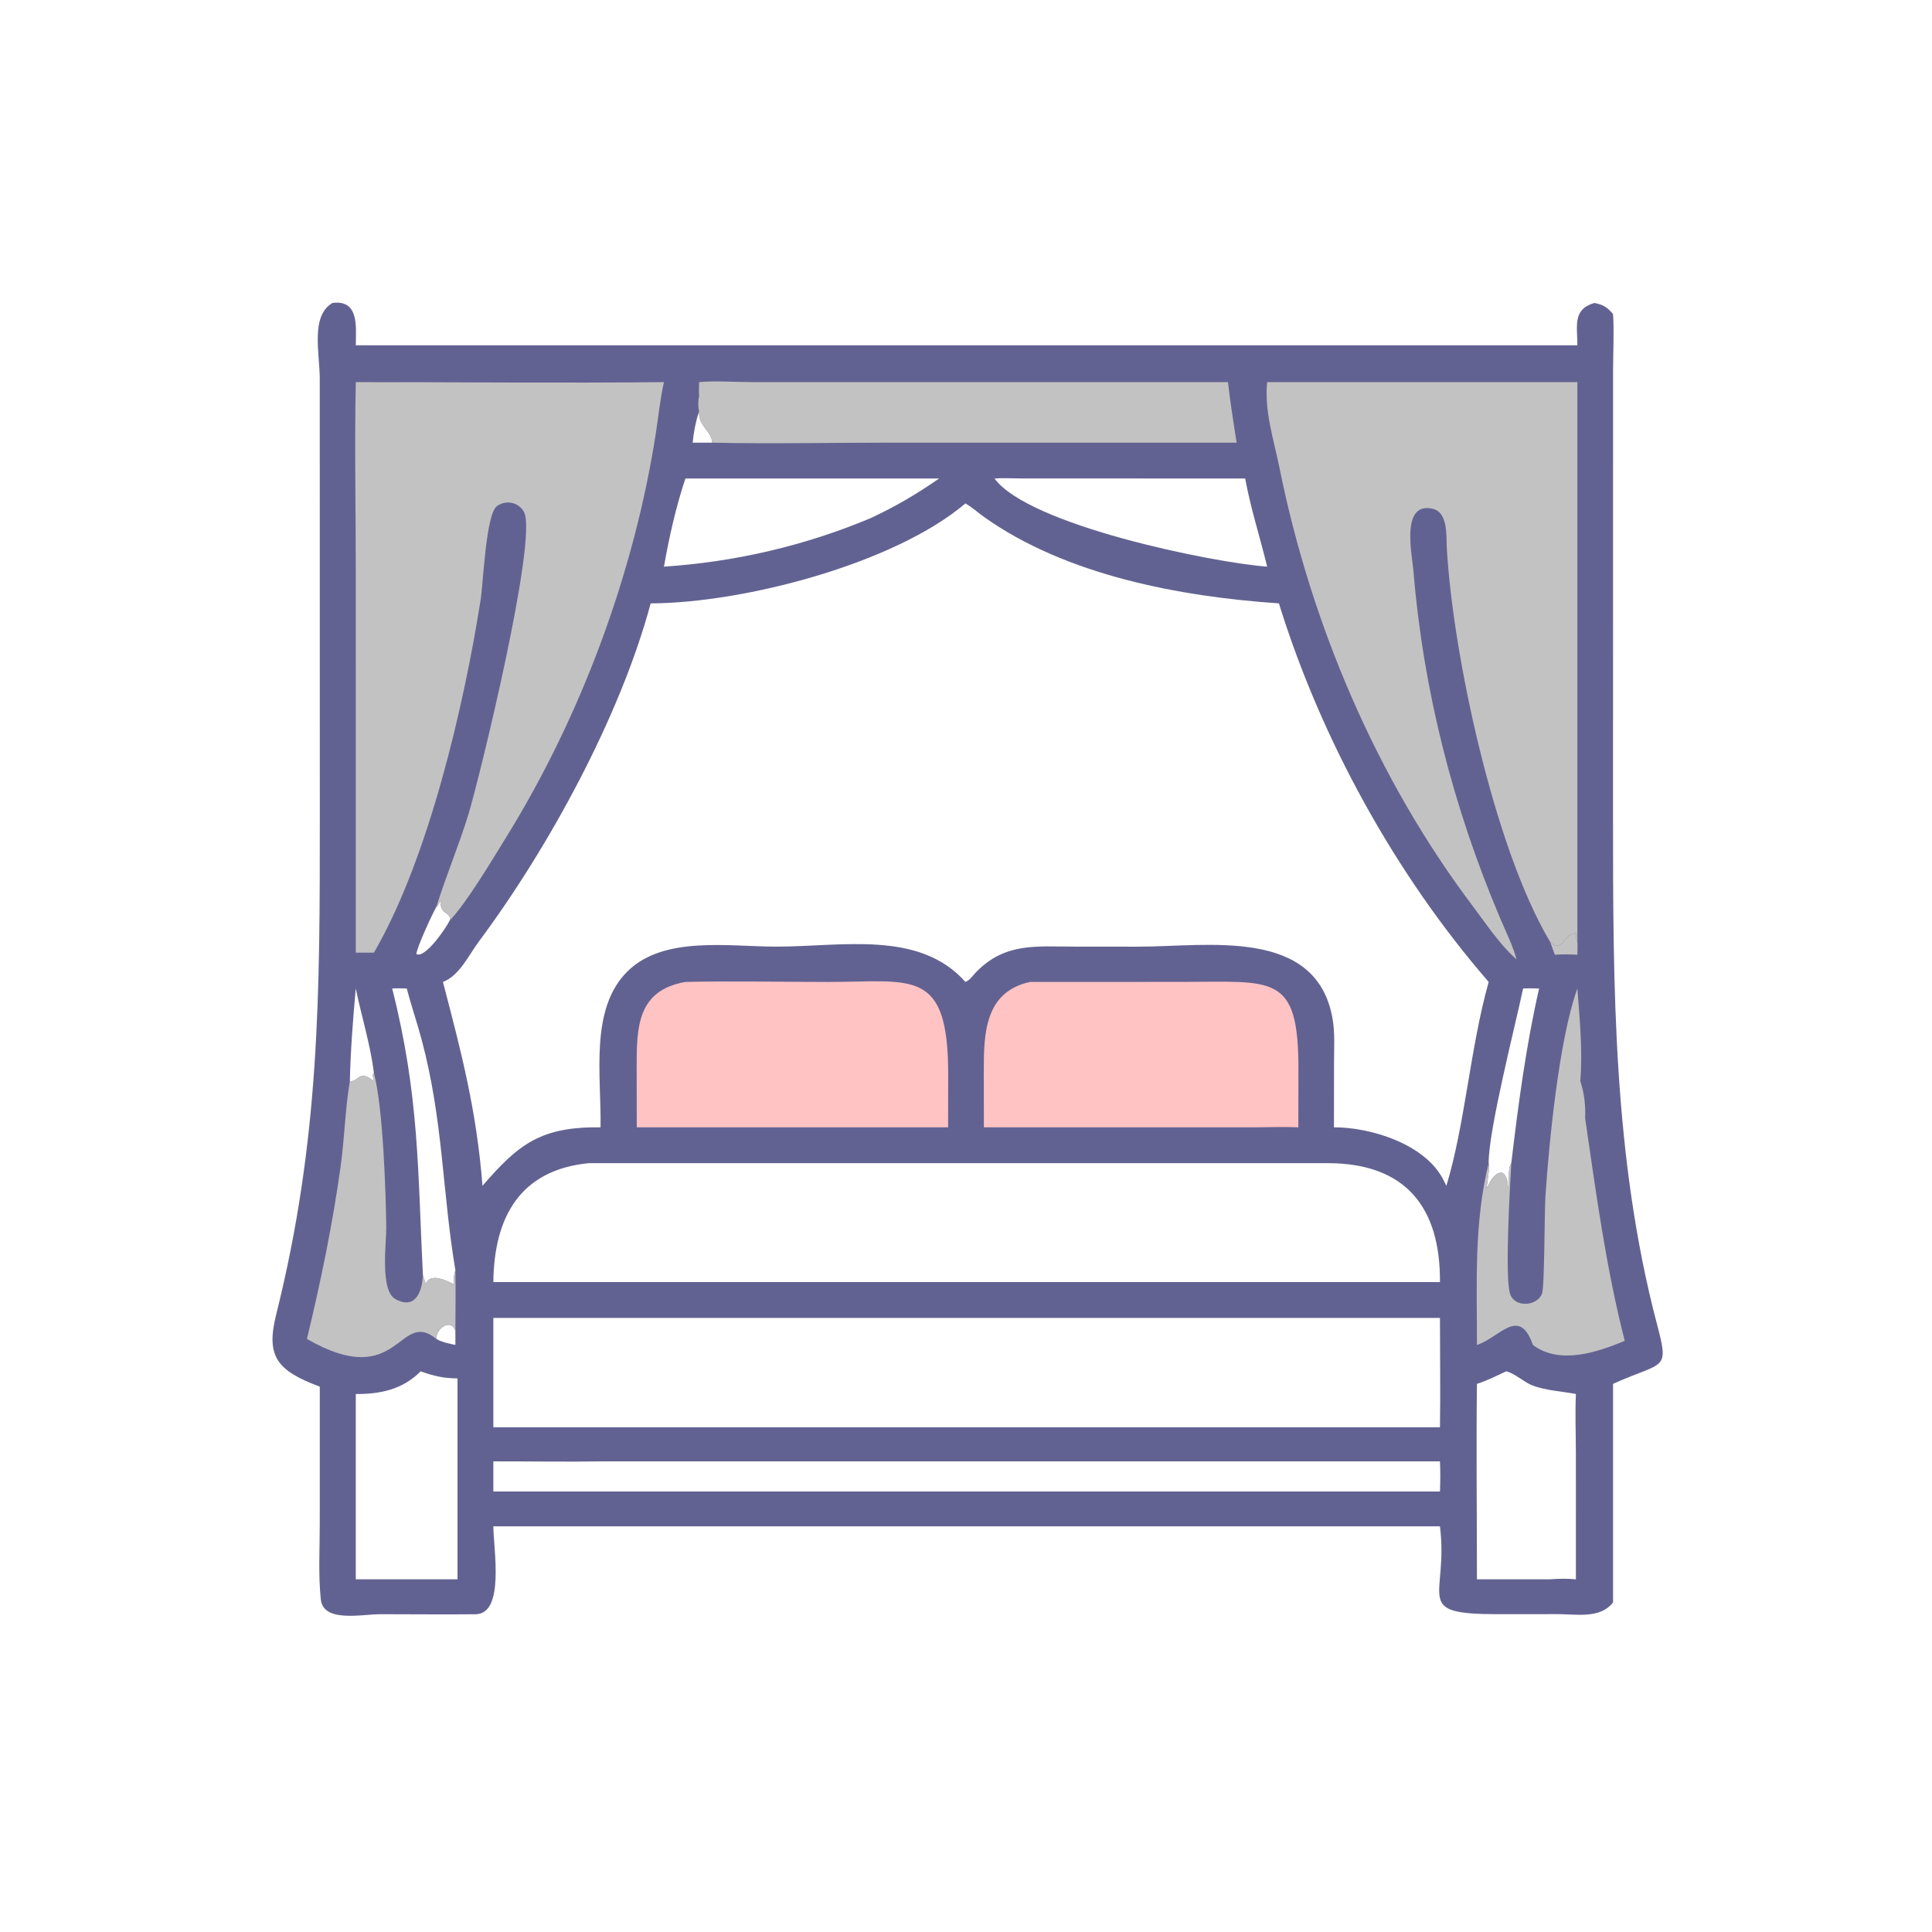
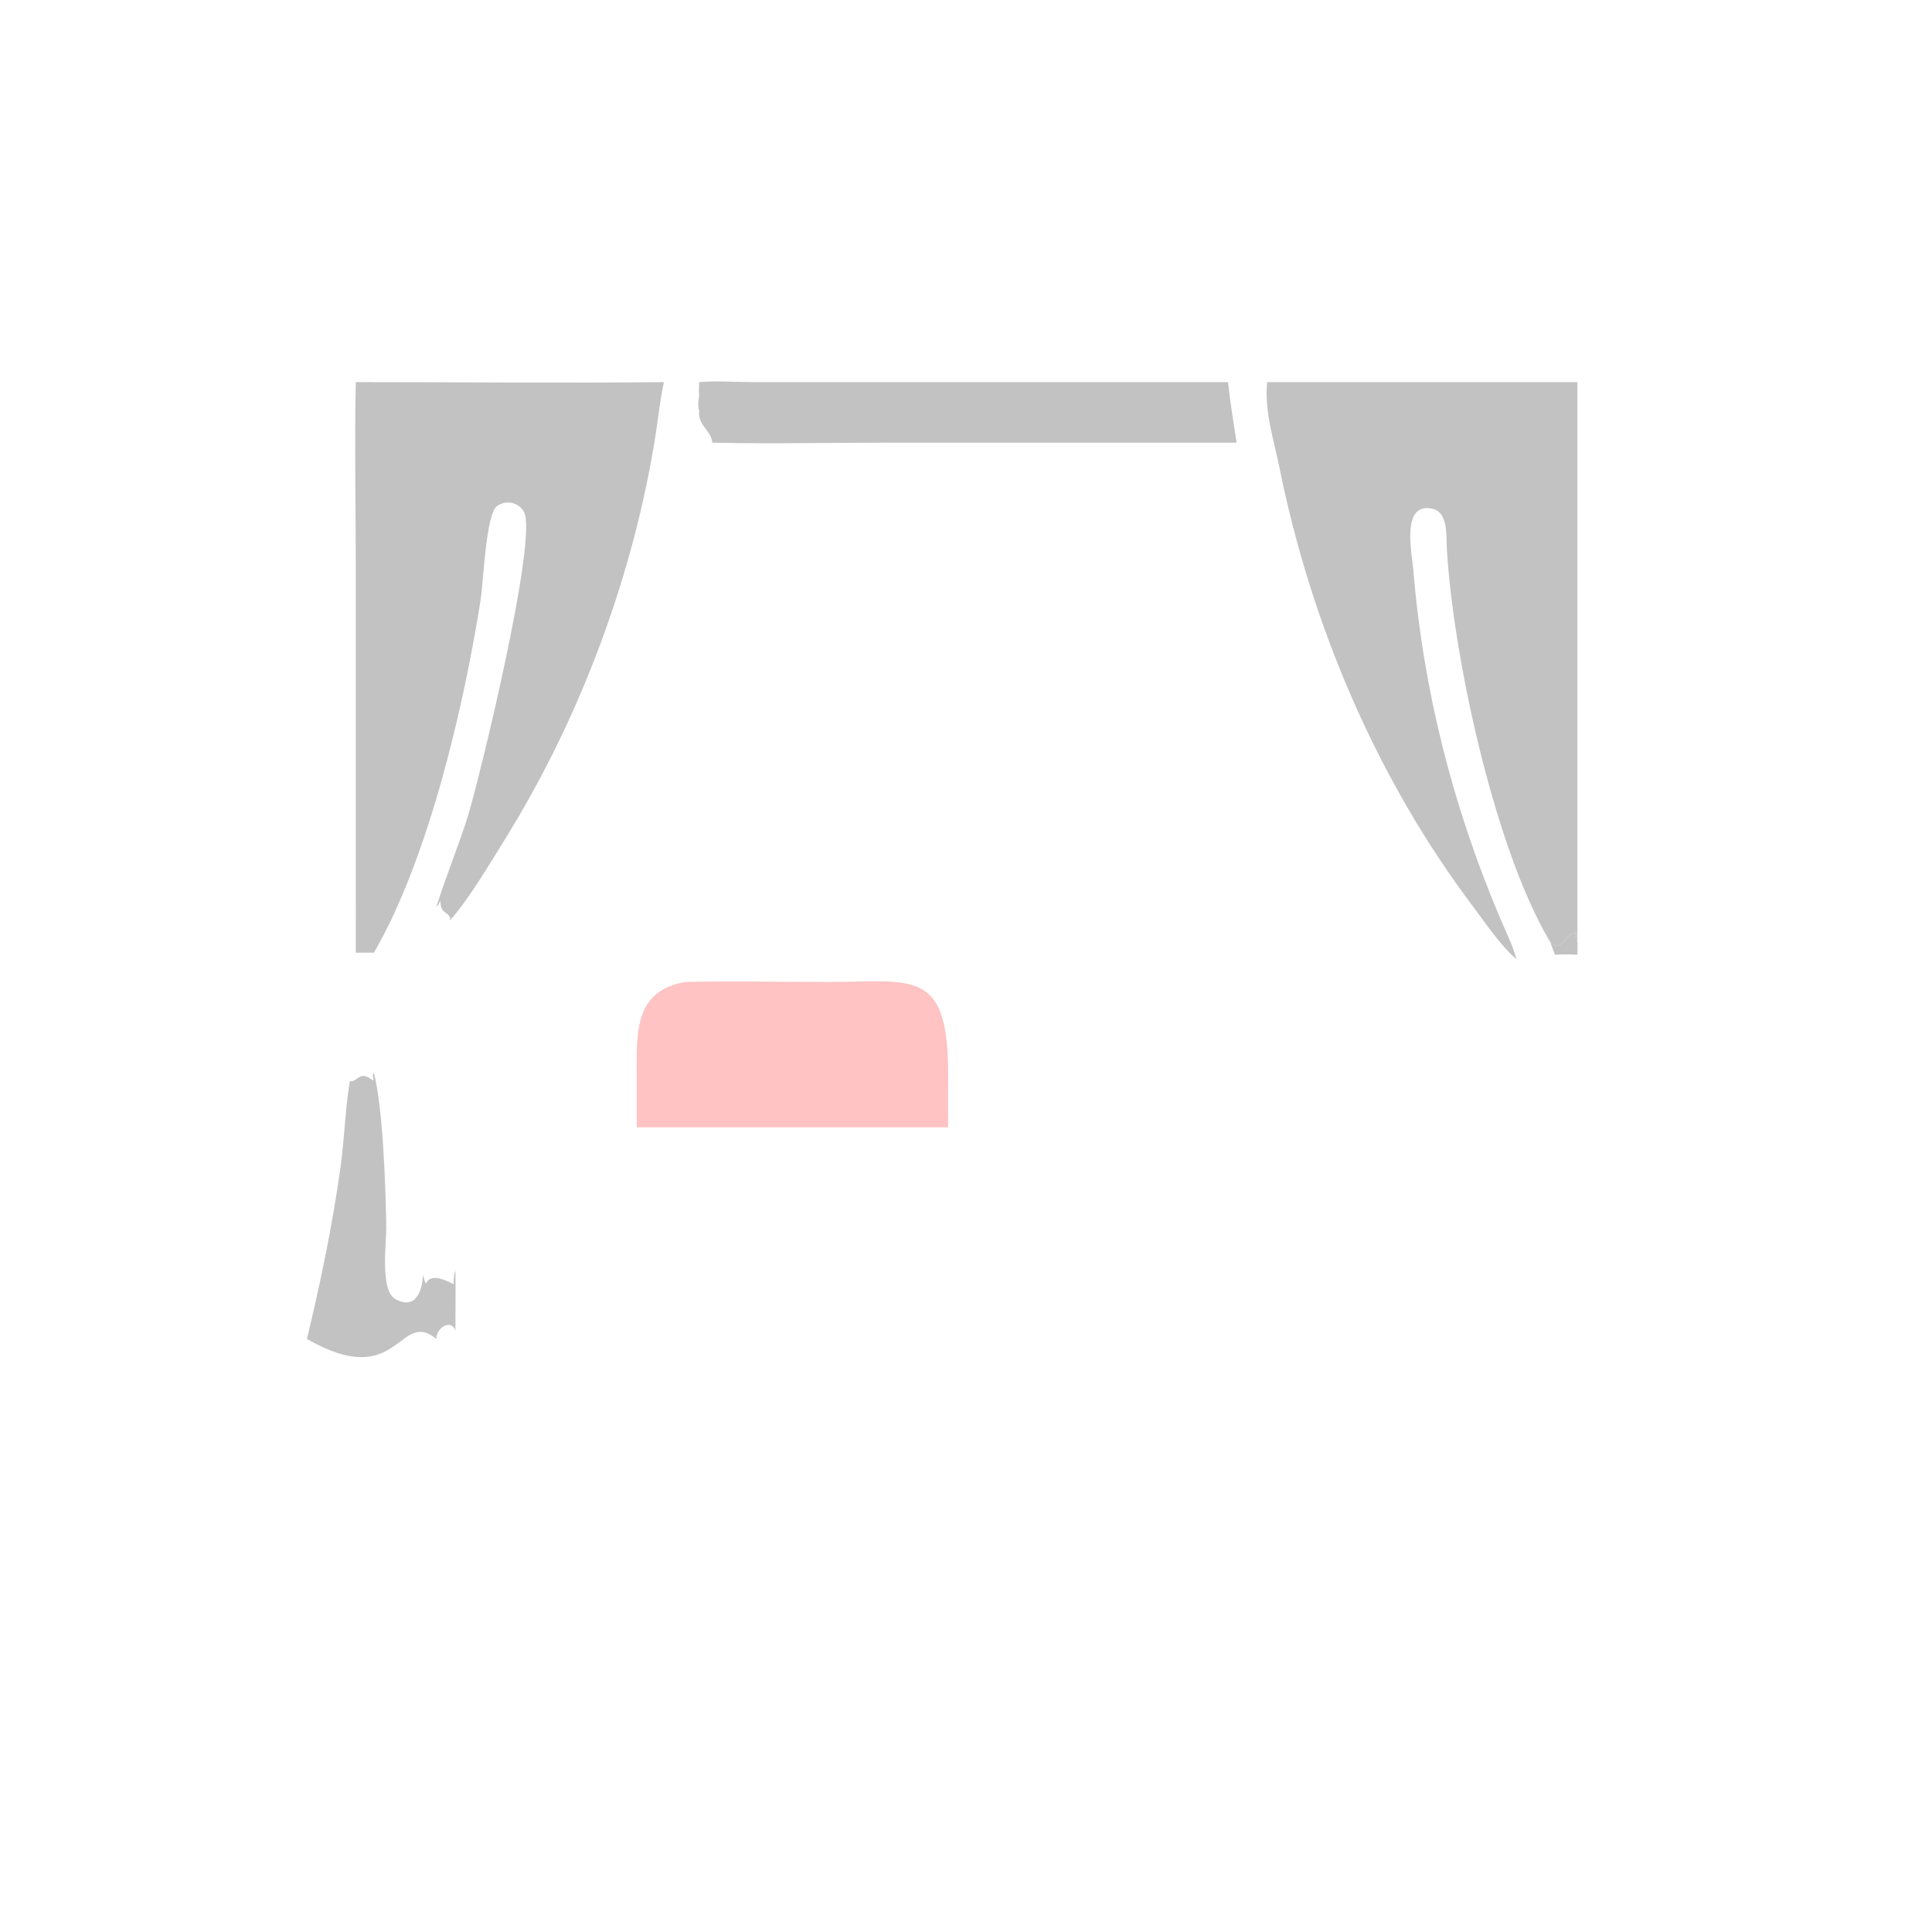
<svg xmlns="http://www.w3.org/2000/svg" width="1024" height="1024">
-   <path fill="#626292" transform="scale(2 2)" d="M88.115 80.284C95.208 79.372 94.333 86.603 94.287 91.501L418.019 91.501C418.035 86.481 416.676 81.96 422.532 80.284C424.882 80.754 425.93 81.408 427.476 83.232C427.792 88.078 427.486 93.151 427.483 98.019L427.472 216.38C427.473 261.483 427.513 306.74 439.066 350.706C442.454 363.602 441.132 360.562 427.476 366.737L427.476 424.648C424.117 429.053 417.752 427.765 412.875 427.763L396.798 427.778C374.034 427.775 383.948 423.515 381.604 404.496L130.743 404.496C130.764 410.431 133.844 427.707 126.037 427.794C117.645 427.886 109.238 427.78 100.844 427.782C95.863 427.783 85.672 430.095 85.018 423.861C84.332 417.315 84.74 410.401 84.739 403.815L84.749 367.478C73.435 363.234 70.401 359.539 73.194 348.357C84.792 301.936 84.755 263.142 84.754 216.523L84.737 100.283C84.724 93.63 82.232 83.703 88.115 80.284ZM255.84 133.418C236.984 149.425 197.085 159.816 172.437 159.9C164.357 189.975 145.273 224.872 126.882 249.539C124.209 253.125 121.791 258.549 117.382 260.221C122.325 279.144 126.285 294.206 127.866 314.247C137.333 303.297 143.217 298.551 159.151 298.751C159.397 285.072 156.144 267.293 166.403 257.313C176.03 247.947 193.178 250.868 205.763 250.868C223.129 250.867 243.629 246.447 255.84 260.221C257.016 259.8 257.81 258.508 258.654 257.642C266.375 249.718 274.598 250.856 284.86 250.862L301.661 250.875C319.971 250.89 348.894 245.573 353.15 270.009C353.799 273.732 353.536 277.722 353.533 281.495L353.511 298.751C363.289 298.716 377.841 303.225 382.573 312.786L383.302 314.247C388.262 297.952 389.579 277.823 394.514 260.221C369.806 231.757 350.085 195.911 338.922 159.9C312.82 158.125 282.592 152.512 260.797 137.008C259.171 135.851 257.566 134.379 255.84 133.418ZM155.983 308.254C137.679 310.07 130.93 322.739 130.743 339.769L356.625 339.769L381.604 339.769C381.74 319.98 372.538 308.324 352.028 308.25L155.983 308.254ZM130.743 349.26L130.743 378.234L381.604 378.234C381.752 368.582 381.603 358.914 381.604 349.26L130.743 349.26ZM159.151 387.281C149.688 387.432 140.209 387.264 130.743 387.281L130.743 395.261L353.511 395.261L381.604 395.261C381.728 392.58 381.72 389.964 381.604 387.281L159.151 387.281ZM111.472 363.418C106.75 368.212 100.76 369.484 94.287 369.424L94.287 418.528L103.934 418.528L121.24 418.528L121.24 365.286C117.629 365.286 114.855 364.63 111.472 363.418ZM399.166 363.418C396.634 364.576 394.07 365.917 391.405 366.737C391.194 383.989 391.407 401.272 391.405 418.528L410.829 418.528C413.131 418.356 415.331 418.323 417.631 418.528L417.628 385.158C417.624 379.947 417.391 374.624 417.631 369.424C413.905 368.706 409.783 368.524 406.222 367.204C403.997 366.379 401.254 363.837 399.166 363.418ZM181.643 126.811C179.17 134.156 177.292 142.515 175.955 150.17C194.864 148.906 213.192 144.654 230.679 137.336C237.377 134.203 242.811 131.012 248.871 126.811L181.643 126.811ZM263.56 126.811C272.553 139.152 321.201 149.087 335.808 150.17C333.925 142.367 331.429 134.72 329.983 126.811L270.734 126.798C268.364 126.792 265.917 126.634 263.56 126.811ZM103.934 261.96C111.133 290.434 110.681 309.957 112.077 337.892C113.915 343.81 110.869 335.392 120.081 340.272L120.235 340.097C120.195 338.878 120.301 337.789 120.684 336.63C117.184 315.872 117.492 297.064 111.734 275.502C110.521 270.96 108.981 266.509 107.793 261.96C106.501 261.917 105.226 261.863 103.934 261.96ZM403.641 261.96C401.677 271.332 394.407 299.668 394.514 308.254C394.844 309.327 394.088 313.537 393.914 315.097L394.216 314.557L393.802 314.56L394.272 314.442C396.289 309.852 399.435 309.173 399.636 314.705C400.249 313.875 399.348 309.857 400.509 308.254C402.354 292.718 404.394 277.23 407.876 261.96C406.466 261.943 405.05 261.896 403.641 261.96ZM94.287 261.96C93.59 269.369 92.86 279.054 92.716 286.509C94.864 286.868 95.158 283.339 98.87 286.384C99.072 285.818 98.878 285.455 98.741 284.884L99.09 284.331C98.141 276.719 95.816 269.442 94.287 261.96ZM115.637 240.327C114.515 242.34 110.544 250.864 110.333 252.828C112.605 254.151 118.259 245.876 119.157 243.969L119.298 243.214C118.428 241.317 116.904 242.331 116.713 238.956L116.696 238.597C116.45 239.344 116.223 239.814 115.637 240.327ZM185.274 108.94C184.365 111.757 183.851 114.37 183.565 117.31L188.762 117.31C188.524 114.054 184.925 112.881 185.274 108.94ZM115.637 354.834C117.154 355.713 118.986 356.059 120.684 356.42L120.684 352.66C119.537 349.259 115.507 352.008 115.637 354.834Z" />
  <path fill="#C2C2C2" transform="scale(2 2)" d="M410.829 249.656C413.88 252.453 414.565 248.059 416.626 247.511C418.808 246.931 417.022 247.099 418.019 249.656C418.112 250.758 418.032 251.905 418.019 253.013C416.004 252.9 414.064 252.872 412.051 253.013L410.829 249.656Z" />
  <path fill="#C2C2C2" transform="scale(2 2)" d="M99.09 284.331C101.534 293.588 102.249 315.896 102.364 325.361C102.411 329.239 100.668 341.949 104.731 344.238C110.128 347.28 111.922 342.127 112.077 337.892C113.915 343.81 110.869 335.392 120.081 340.272L120.235 340.097C120.195 338.878 120.301 337.789 120.684 336.63C120.777 341.97 120.7 347.319 120.684 352.66C119.537 349.259 115.507 352.008 115.637 354.834C105.583 346.585 105.935 369.017 81.339 354.834C84.969 339.787 88.113 324.619 90.249 309.28C91.298 301.747 91.458 293.987 92.716 286.509C94.864 286.868 95.158 283.339 98.87 286.384C99.072 285.818 98.878 285.455 98.741 284.884L99.09 284.331Z" />
-   <path fill="#C2C2C2" transform="scale(2 2)" d="M418.019 261.96C418.616 269.906 419.469 278.607 418.796 286.509C419.831 289.492 420.24 293.153 420.072 296.301C422.984 316.219 425.577 335.822 430.578 355.346C423.25 358.377 413.307 361.763 406.232 356.42C402.585 346.009 397.444 354.482 391.405 356.42C391.421 340.258 390.587 324.099 394.514 308.254C394.844 309.327 394.088 313.537 393.914 315.097L394.216 314.557L393.802 314.56L394.272 314.442C396.289 309.852 399.435 309.173 399.636 314.705C400.249 313.875 399.348 309.857 400.509 308.254C400.176 314.122 398.701 339.192 400.257 343.113C401.629 346.568 407.258 346.146 408.632 342.903C409.349 341.212 409.28 321.075 409.555 317.005C410.514 302.816 413.099 275.945 417.9 262.29L418.019 261.96Z" />
  <path fill="#C2C2C2" transform="scale(2 2)" d="M185.274 101.266C189.852 100.863 194.74 101.258 199.355 101.262L325.434 101.266C326.011 106.625 326.896 111.98 327.712 117.31L235.074 117.312C219.656 117.313 204.17 117.65 188.762 117.31C188.524 114.054 184.925 112.881 185.274 108.94C184.938 107.813 185.017 106.086 185.274 104.943C185.174 103.737 185.262 102.477 185.274 101.266Z" />
  <path fill="#FFC3C4" transform="scale(2 2)" d="M181.643 260.221C194.208 259.934 206.841 260.227 219.413 260.229C241.856 260.233 251.302 256.345 251.279 284.812L251.255 298.751L238.697 298.751L168.752 298.751L168.721 282.948C168.706 272.143 168.888 262.472 181.643 260.221Z" />
-   <path fill="#FFC3C4" transform="scale(2 2)" d="M272.99 260.221L313.344 260.21C337.477 260.216 344.114 257.886 344.096 283.28L344.07 298.751C340.332 298.595 336.555 298.725 332.813 298.751L260.738 298.751L260.714 283.91C260.706 273.879 260.961 262.833 272.99 260.221Z" />
  <path fill="#C2C2C2" transform="scale(2 2)" d="M94.287 101.266C121.501 101.265 148.745 101.552 175.955 101.266C174.949 105.688 174.51 110.268 173.815 114.75C168.044 151.938 153.986 189.782 134.258 221.69C130.676 227.483 123.786 239.122 119.157 243.969L119.298 243.214C118.428 241.317 116.904 242.331 116.713 238.956L116.696 238.597C116.45 239.344 116.223 239.814 115.637 240.327C118.205 232.111 121.564 224.16 124.108 215.911C126.869 206.96 142.654 142.594 138.851 135.658C137.424 133.055 134.107 132.422 131.715 134.106C128.77 136.18 128.068 154.499 127.399 158.771C123.02 186.773 113.596 227.517 99.09 252.47L94.287 252.47L94.284 150.803C94.283 134.313 93.938 117.745 94.287 101.266Z" />
  <path fill="#C2C2C2" transform="scale(2 2)" d="M335.808 101.266L418.019 101.266L418.019 249.656C417.022 247.099 418.808 246.931 416.626 247.511C414.565 248.059 413.88 252.453 410.829 249.656L410.669 249.392C395.822 224.328 384.985 173.039 383.421 145.255C383.241 142.048 383.806 135.783 379.662 134.833C371.125 132.874 374.215 146.928 374.565 151.182C377.177 182.953 385.051 213.765 397.44 243.073C398.98 246.715 400.851 250.421 401.903 254.239C397.479 250.386 393.835 244.818 390.305 240.138C364.81 206.336 347.456 165.446 339.088 124.033C337.582 116.58 335.023 108.94 335.808 101.266Z" />
</svg>